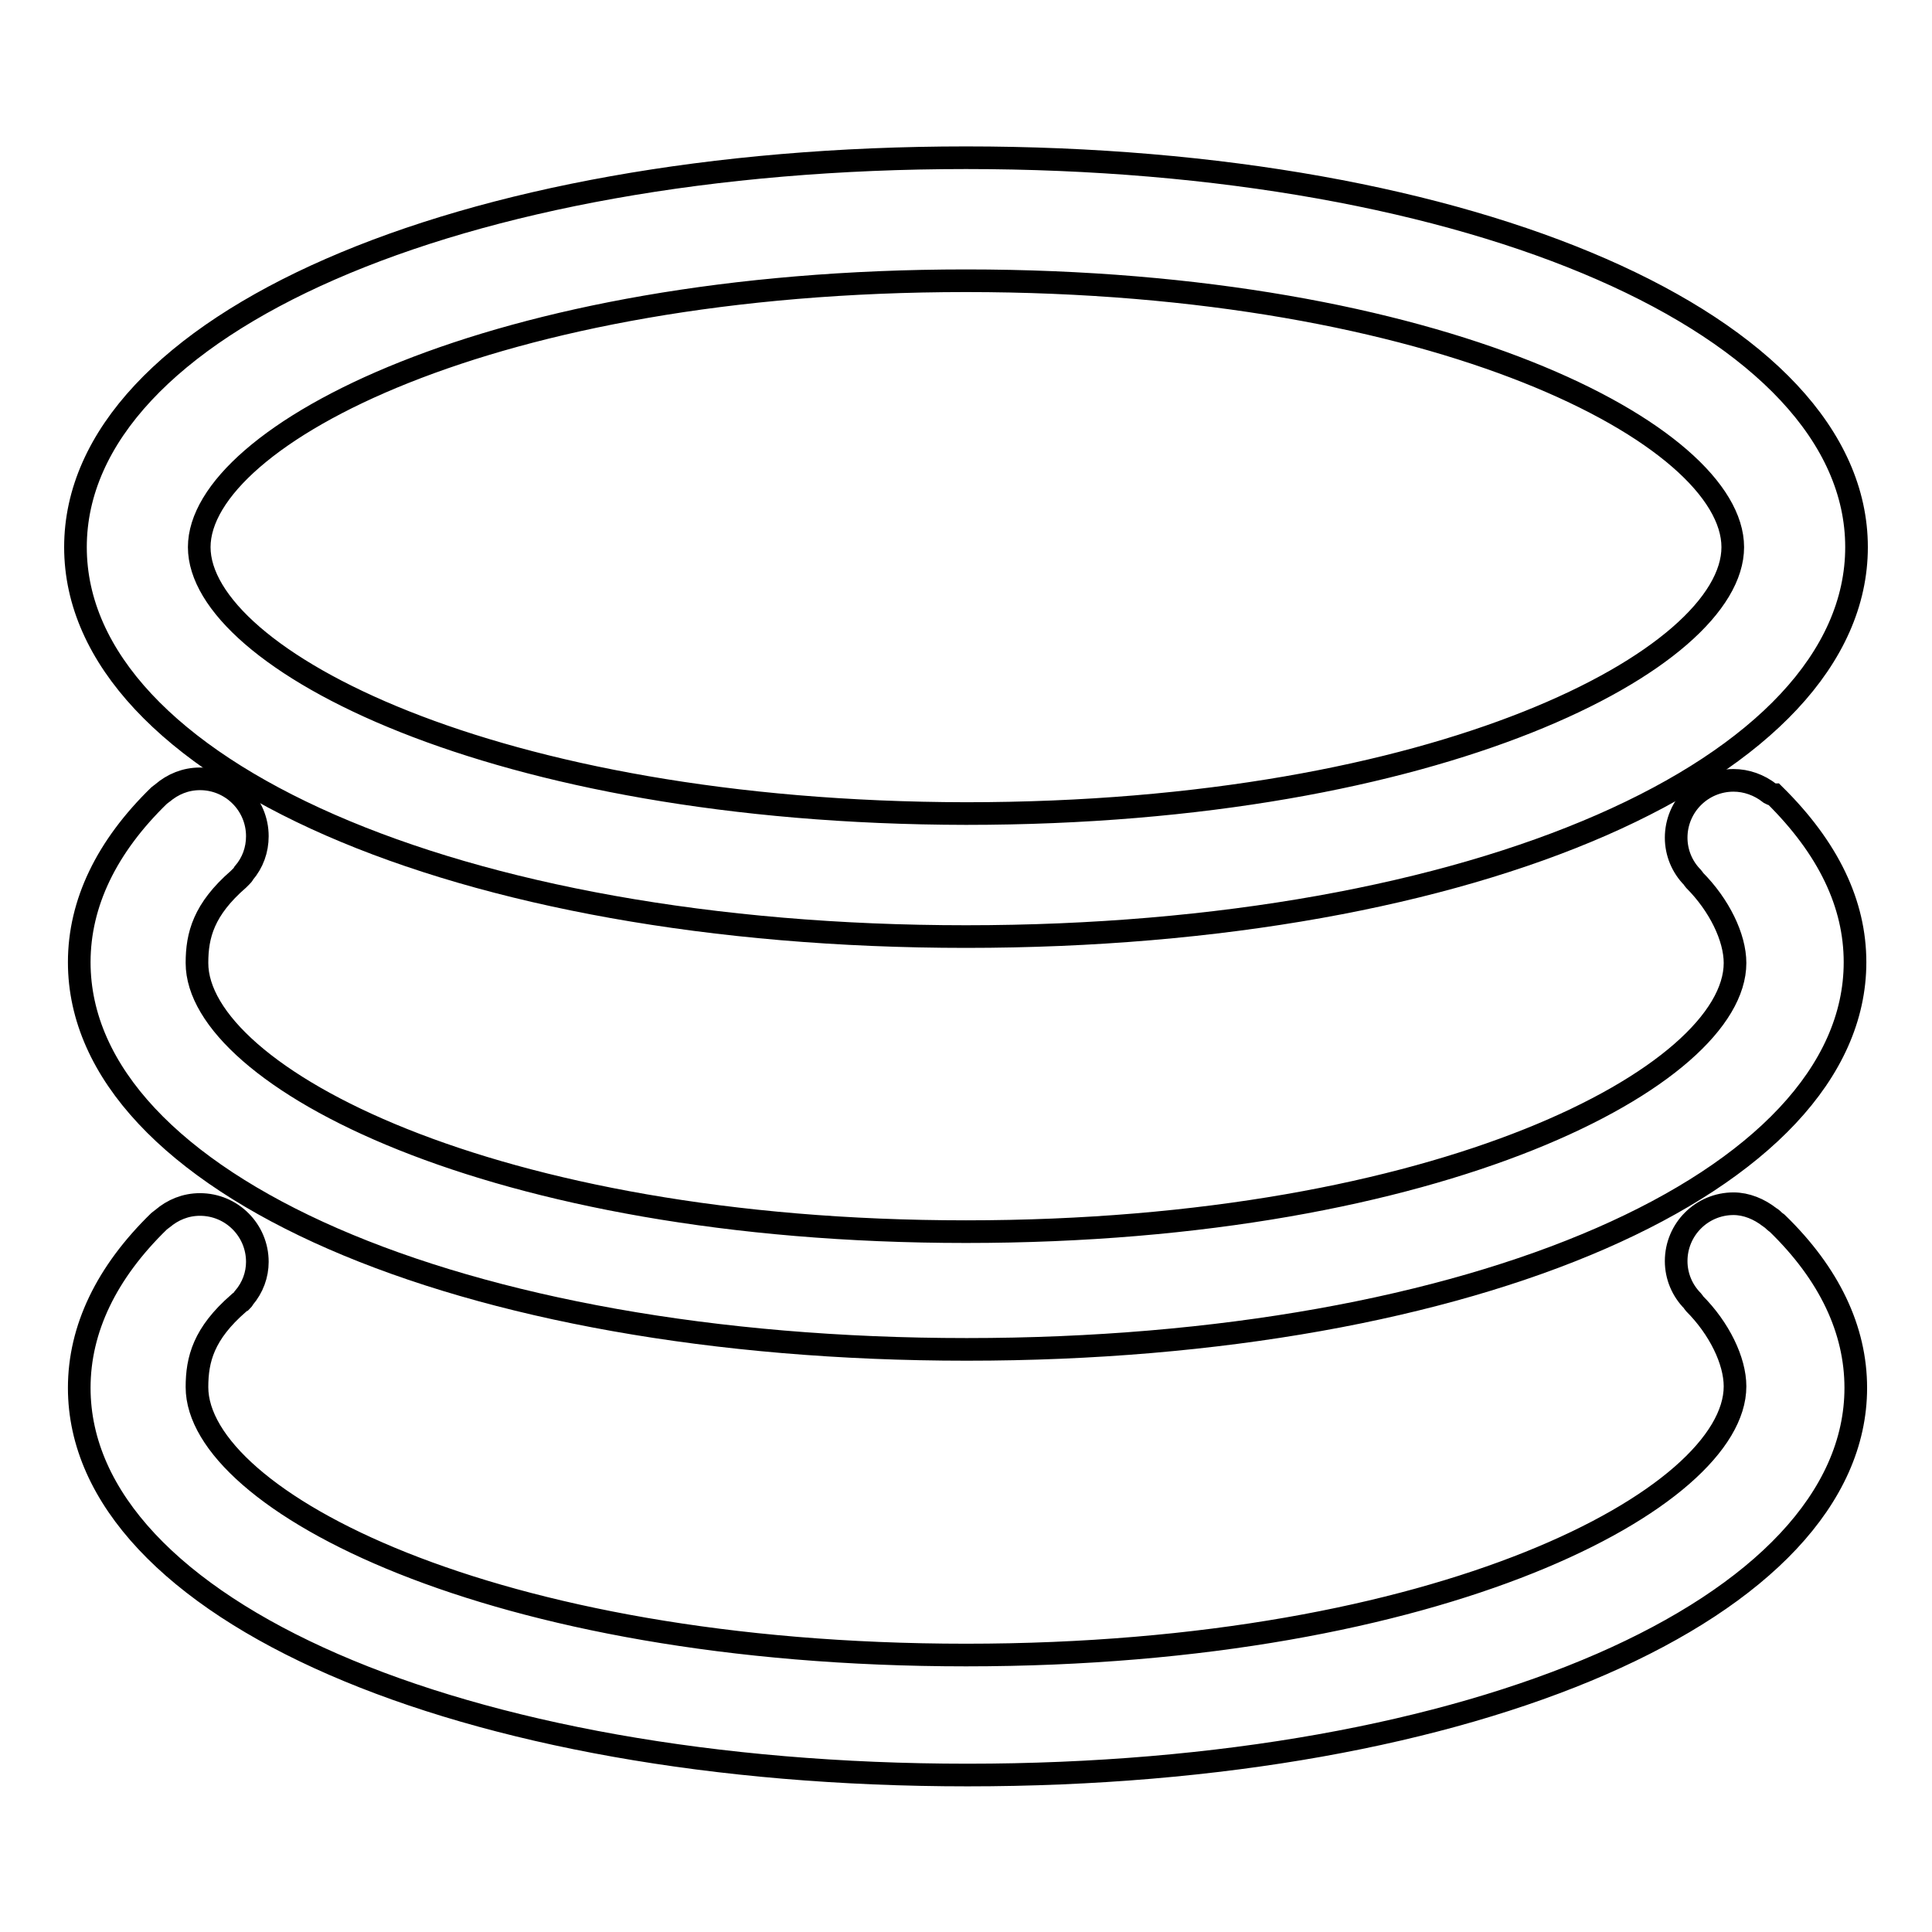
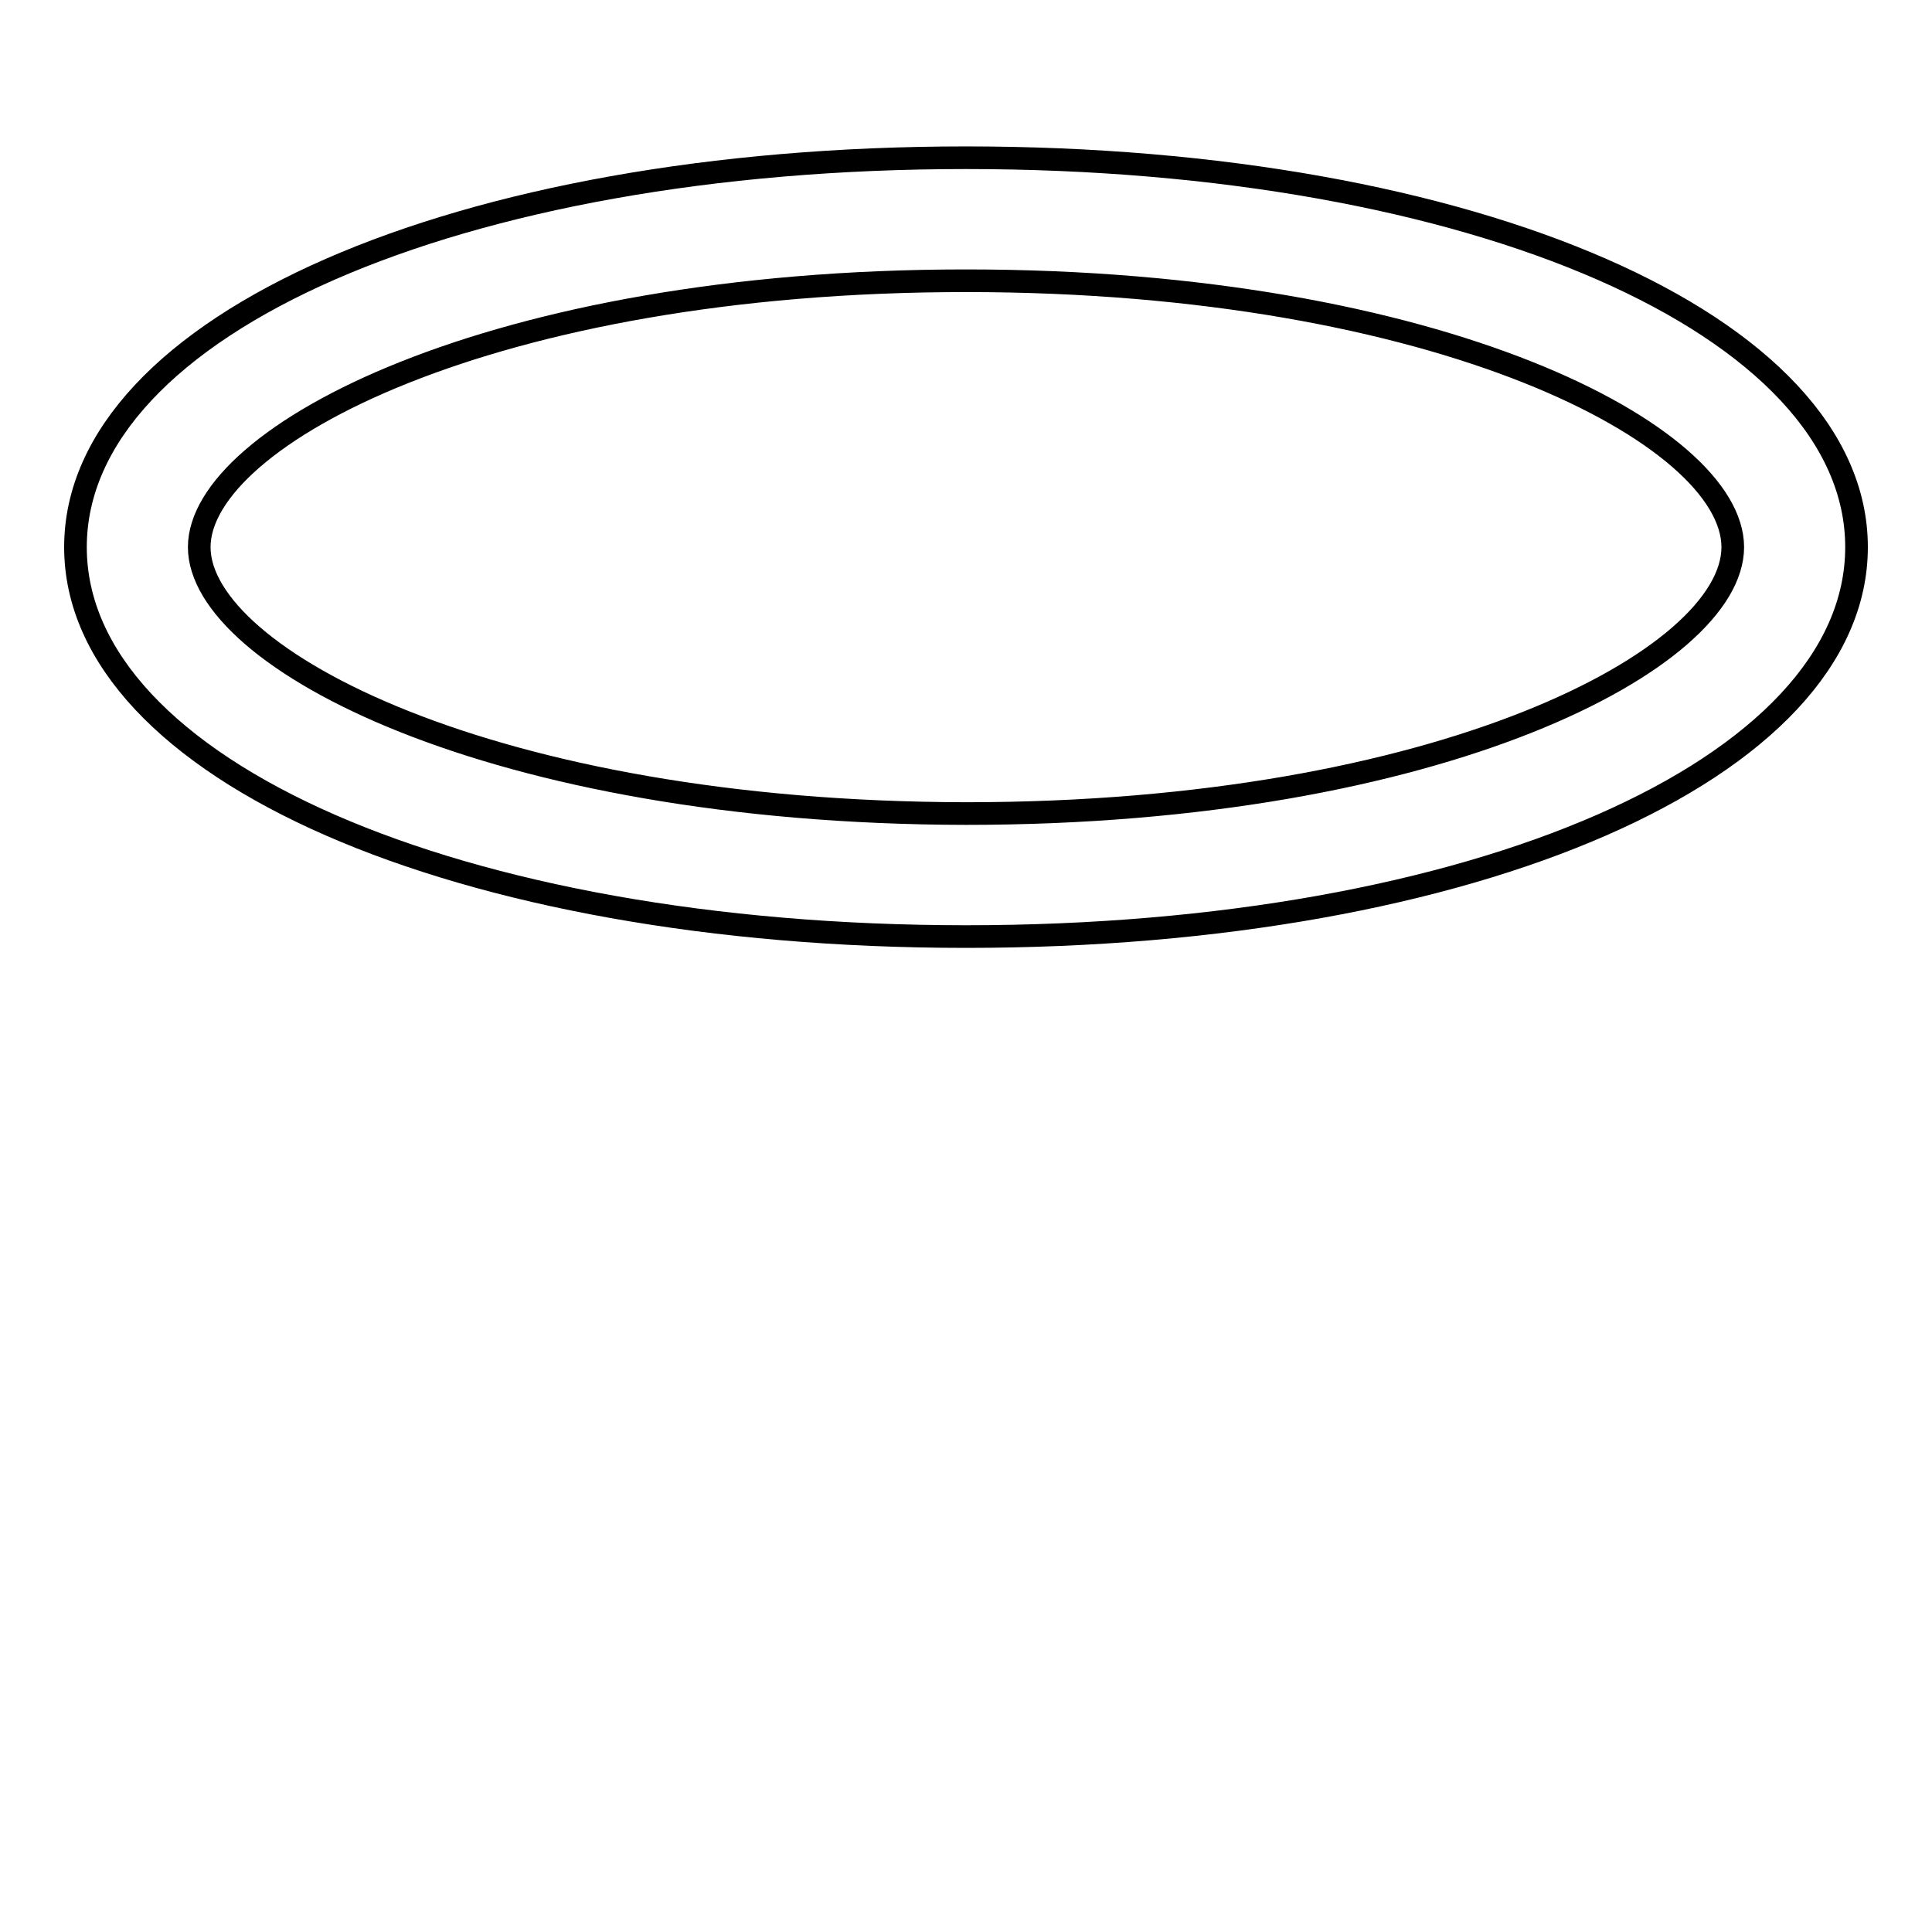
<svg xmlns="http://www.w3.org/2000/svg" version="1.1" x="0px" y="0px" viewBox="0 0 256 256" enable-background="new 0 0 256 256" xml:space="preserve">
  <g>
    <g>
      <path stroke-width="3" fill-opacity="0" stroke="#000000" d="M128,124.1c67.3,0,118-22.2,118-51.6s-50.7-51.6-118-51.6c-67.3,0-118,22.2-118,51.6S60.7,124.1,128,124.1z M26.4,72.5c0-14.7,38.7-35.3,101.6-35.3c62.9,0,101.6,20.5,101.6,35.3s-38.7,35.3-101.6,35.3C65.1,107.7,26.4,87.2,26.4,72.5z" />
-       <path stroke-width="3" fill-opacity="0" stroke="#000000" d="M234.8,161.5c-0.1-0.1-0.2-0.1-0.3-0.2c-1.4-1.1-3.1-1.8-4.8-1.8c-4.2,0-7.6,3.4-7.6,7.6c0,2,0.8,3.9,2.2,5.3c0.1,0.1,0.1,0.2,0.2,0.3c3.3,3.3,5.4,7.6,5.4,11c0,14.8-38.8,35.6-101.9,35.6S26.1,198.7,26.1,183.8c0-3.7,0.9-7.1,5.5-11.1c0,0,0.3-0.3,0.4-0.3c0.1-0.1,0.2-0.2,0.3-0.4c1.2-1.4,1.8-3.1,1.8-4.8c0-4.2-3.4-7.6-7.6-7.6c-1.9,0-3.6,0.7-5,1.9c-0.1,0.1-0.3,0.2-0.4,0.3c-7,6.8-10.6,14.3-10.6,22.1c0,29.3,50.6,51.3,117.7,51.3c67.1,0,117.7-22.1,117.7-51.3c0-7.7-3.5-15.1-10.4-21.8C235.2,161.9,234.9,161.6,234.8,161.5z" />
-       <path stroke-width="3" fill-opacity="0" stroke="#000000" d="M234.5,105.1c-1.4-1.1-3.1-1.7-4.8-1.7c-4.2,0-7.6,3.4-7.6,7.6c0,2,0.8,3.9,2.2,5.3c0.1,0.1,0.1,0.2,0.2,0.3c3.3,3.3,5.4,7.6,5.4,11c0,14.9-38.8,35.6-101.9,35.6S26.1,142.5,26.1,127.6c0-3.7,0.9-7.1,5.5-11.1c0,0,0.3-0.3,0.4-0.4c0.1-0.1,0.2-0.2,0.3-0.4c1.2-1.4,1.8-3.1,1.8-4.9c0-4.2-3.4-7.6-7.6-7.6c-1.9,0-3.6,0.7-5,1.9c-0.1,0.1-0.3,0.2-0.4,0.3c-7,6.8-10.6,14.3-10.6,22.1c0,29.3,50.5,51.3,117.6,51.3s117.7-22.1,117.7-51.3c0-7.7-3.5-15.1-10.7-22.2C234.8,105.3,234.7,105.2,234.5,105.1z" />
    </g>
  </g>
</svg>